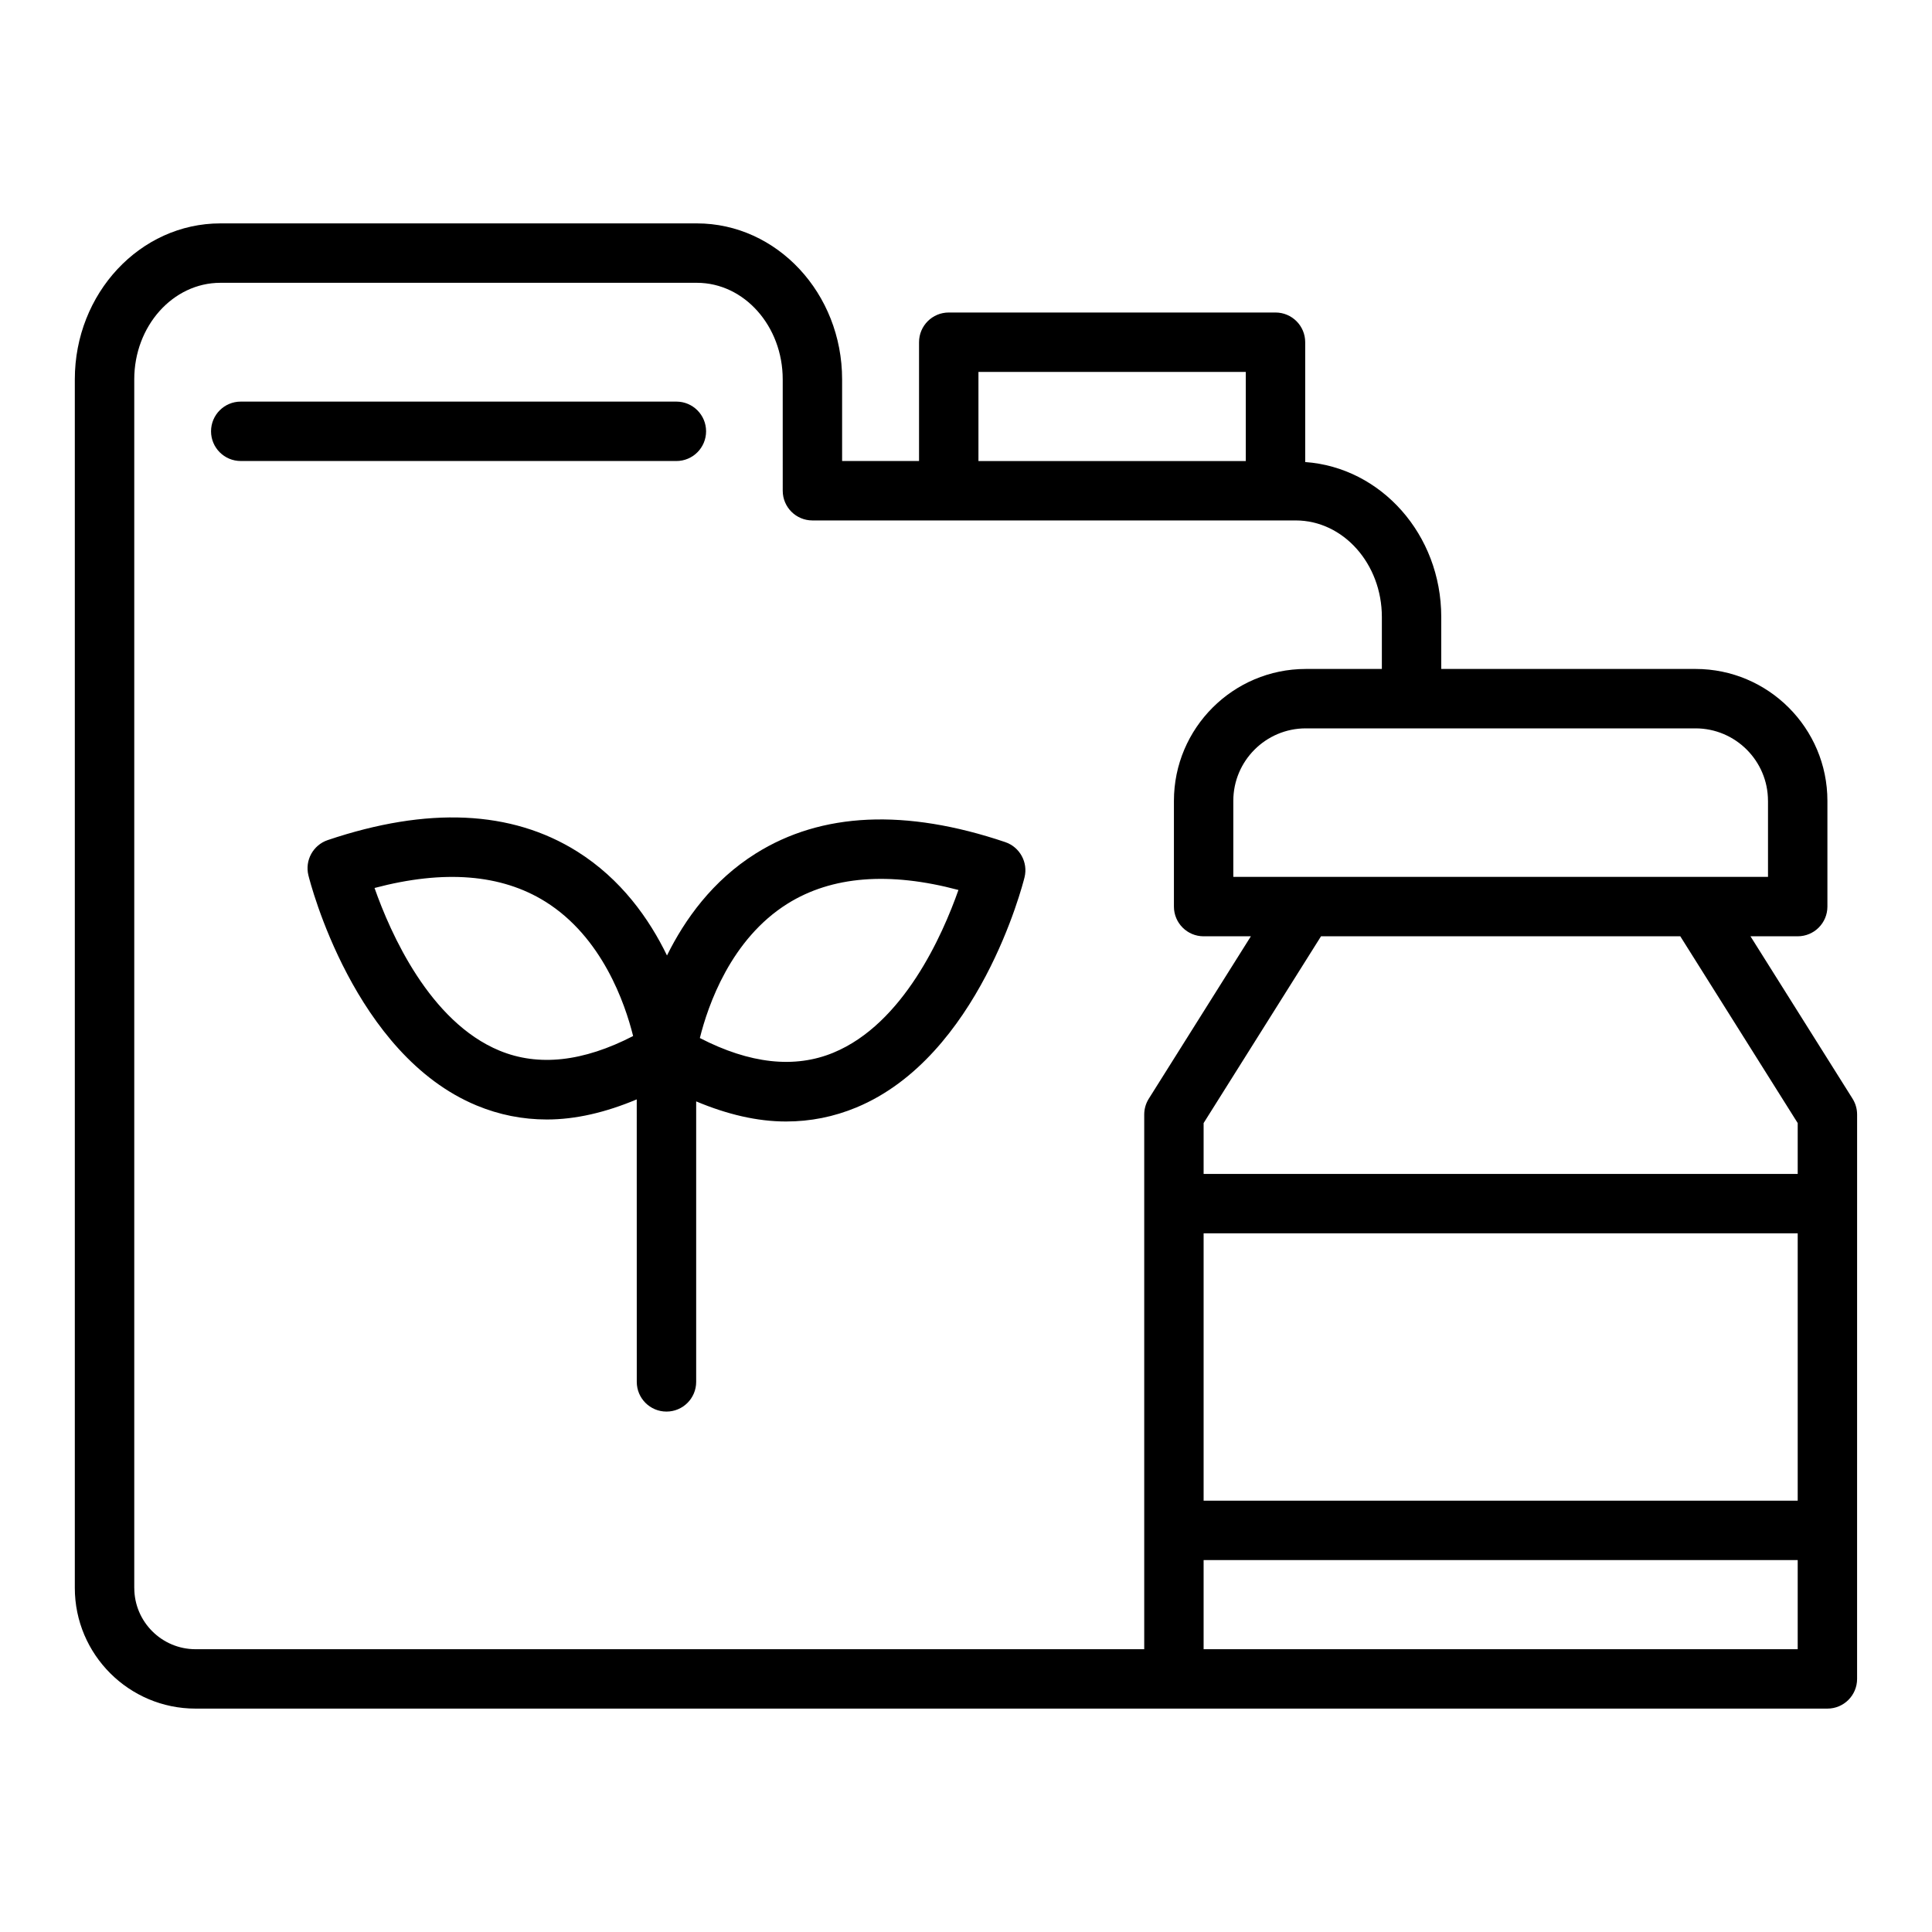
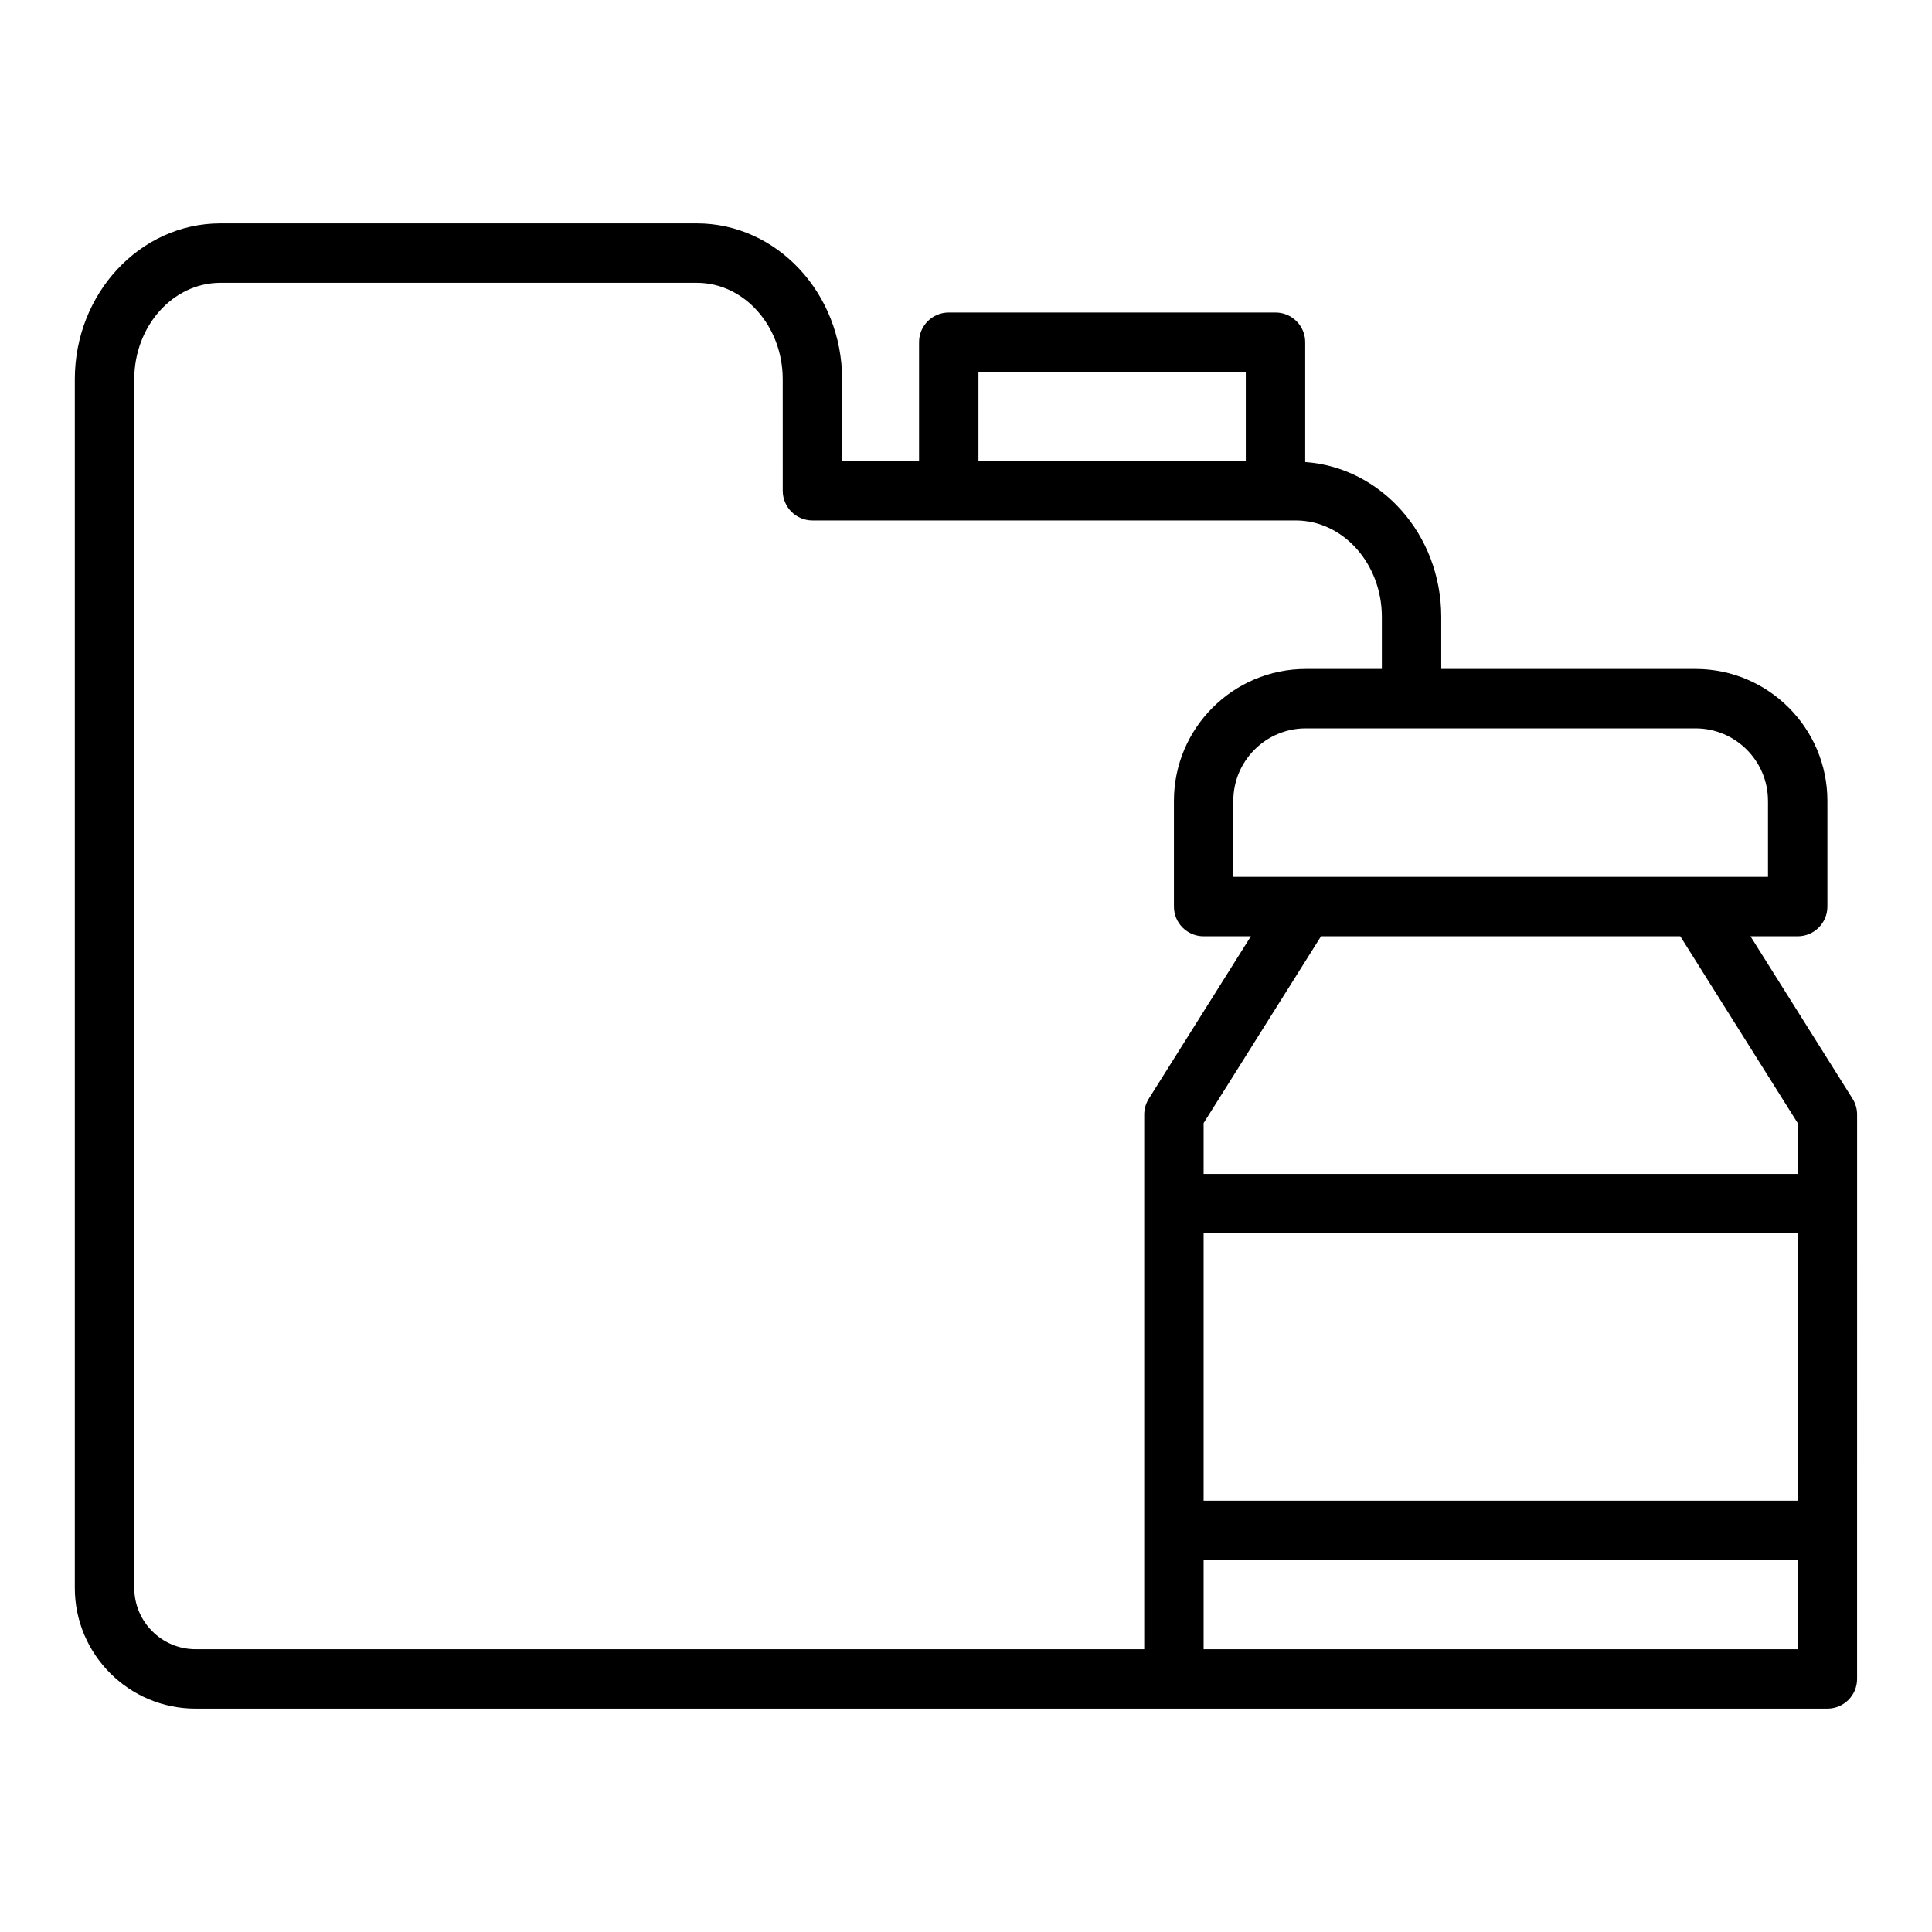
<svg xmlns="http://www.w3.org/2000/svg" fill="#000000" width="800px" height="800px" version="1.1" viewBox="144 144 512 512">
  <g>
    <path d="m634.95 435.17-27.055-43.043h12.516c4.348 0 7.871-3.523 7.871-7.871v-28.023c0.004-19.273-15.676-34.953-34.949-34.953h-67.387v-13.777c0-21.867-15.977-39.637-36.055-41.055v-31.758c0-4.348-3.523-7.871-7.871-7.871h-86.594c-4.348 0-7.871 3.523-7.871 7.871v31.488h-20.387v-21.648c0-22.789-17.27-41.328-38.496-41.328h-126.27c-21.27 0-38.574 18.539-38.574 41.328v320.29c0 17.633 14.348 31.98 31.98 31.98h432.47c4.348 0 7.871-3.519 7.871-7.871v-39.359l0.004-86.594v-23.617c0-1.484-0.418-2.938-1.207-4.191zm-171.98 35.68h157.44v70.848h-157.44zm157.44-29.223v13.477h-157.44v-13.477l31.113-49.5h95.211zm-7.871-85.395v20.152h-141.7v-20.152c0-10.59 8.617-19.207 19.207-19.207h103.28c10.59 0 19.207 8.617 19.207 19.207zm-209.24-113.67h70.848v23.617h-70.848zm-223.72 322.26v-320.29c0-14.109 10.238-25.586 22.828-25.586h126.27c12.547 0 22.75 11.477 22.75 25.586l0.004 29.52c0 4.348 3.523 7.871 7.871 7.871h128.08c12.586 0 22.824 11.477 22.824 25.586v13.773h-20.152c-19.273 0-34.953 15.68-34.953 34.953v28.023c0 4.348 3.523 7.871 7.871 7.871h12.52l-27.055 43.043c-0.789 1.254-1.207 2.707-1.207 4.191v141.7l-251.41-0.004c-8.949 0-16.234-7.281-16.234-16.234zm440.83 16.234h-157.44v-23.617h157.44z" />
-     <path d="m331.12 258.3c0-4.348-3.523-7.871-7.871-7.871h-115.45c-4.348 0-7.871 3.523-7.871 7.871 0 4.348 3.523 7.871 7.871 7.871l115.45 0.004c4.348 0 7.871-3.527 7.871-7.875z" />
-     <path d="m410.38 367.16c-26.426-8.91-48.668-7.898-66.074 3.008-11.465 7.184-18.832 17.492-23.547 27.043-4.703-9.695-12.148-20.254-23.82-27.57-17.414-10.914-39.633-11.918-66.078-3.012-3.883 1.312-6.113 5.379-5.129 9.352 0.48 1.934 12.102 47.512 44.57 60.98 5.969 2.477 12.188 3.715 18.637 3.715 7.625 0 15.59-1.875 23.805-5.328l0.008 74.863c0 4.352 3.523 7.871 7.871 7.871s7.871-3.519 7.871-7.871v-74.332c8.219 3.453 16.184 5.328 23.809 5.328 6.445 0 12.668-1.238 18.637-3.715 32.469-13.469 44.09-59.047 44.57-60.98 0.984-3.973-1.246-8.039-5.129-9.352zm-134 55.273c-18.543-7.656-28.922-31.156-33.125-43.109 18.379-4.871 33.566-3.672 45.238 3.602 15.09 9.402 21.141 26.984 23.289 35.633-13.215 6.828-25.094 8.137-35.402 3.875zm88.496 0.531c-10.285 4.258-22.18 2.953-35.406-3.875 2.148-8.648 8.199-26.23 23.289-35.637 11.672-7.273 26.879-8.492 45.238-3.598-4.207 11.953-14.578 35.445-33.121 43.109z" />
  </g>
</svg>